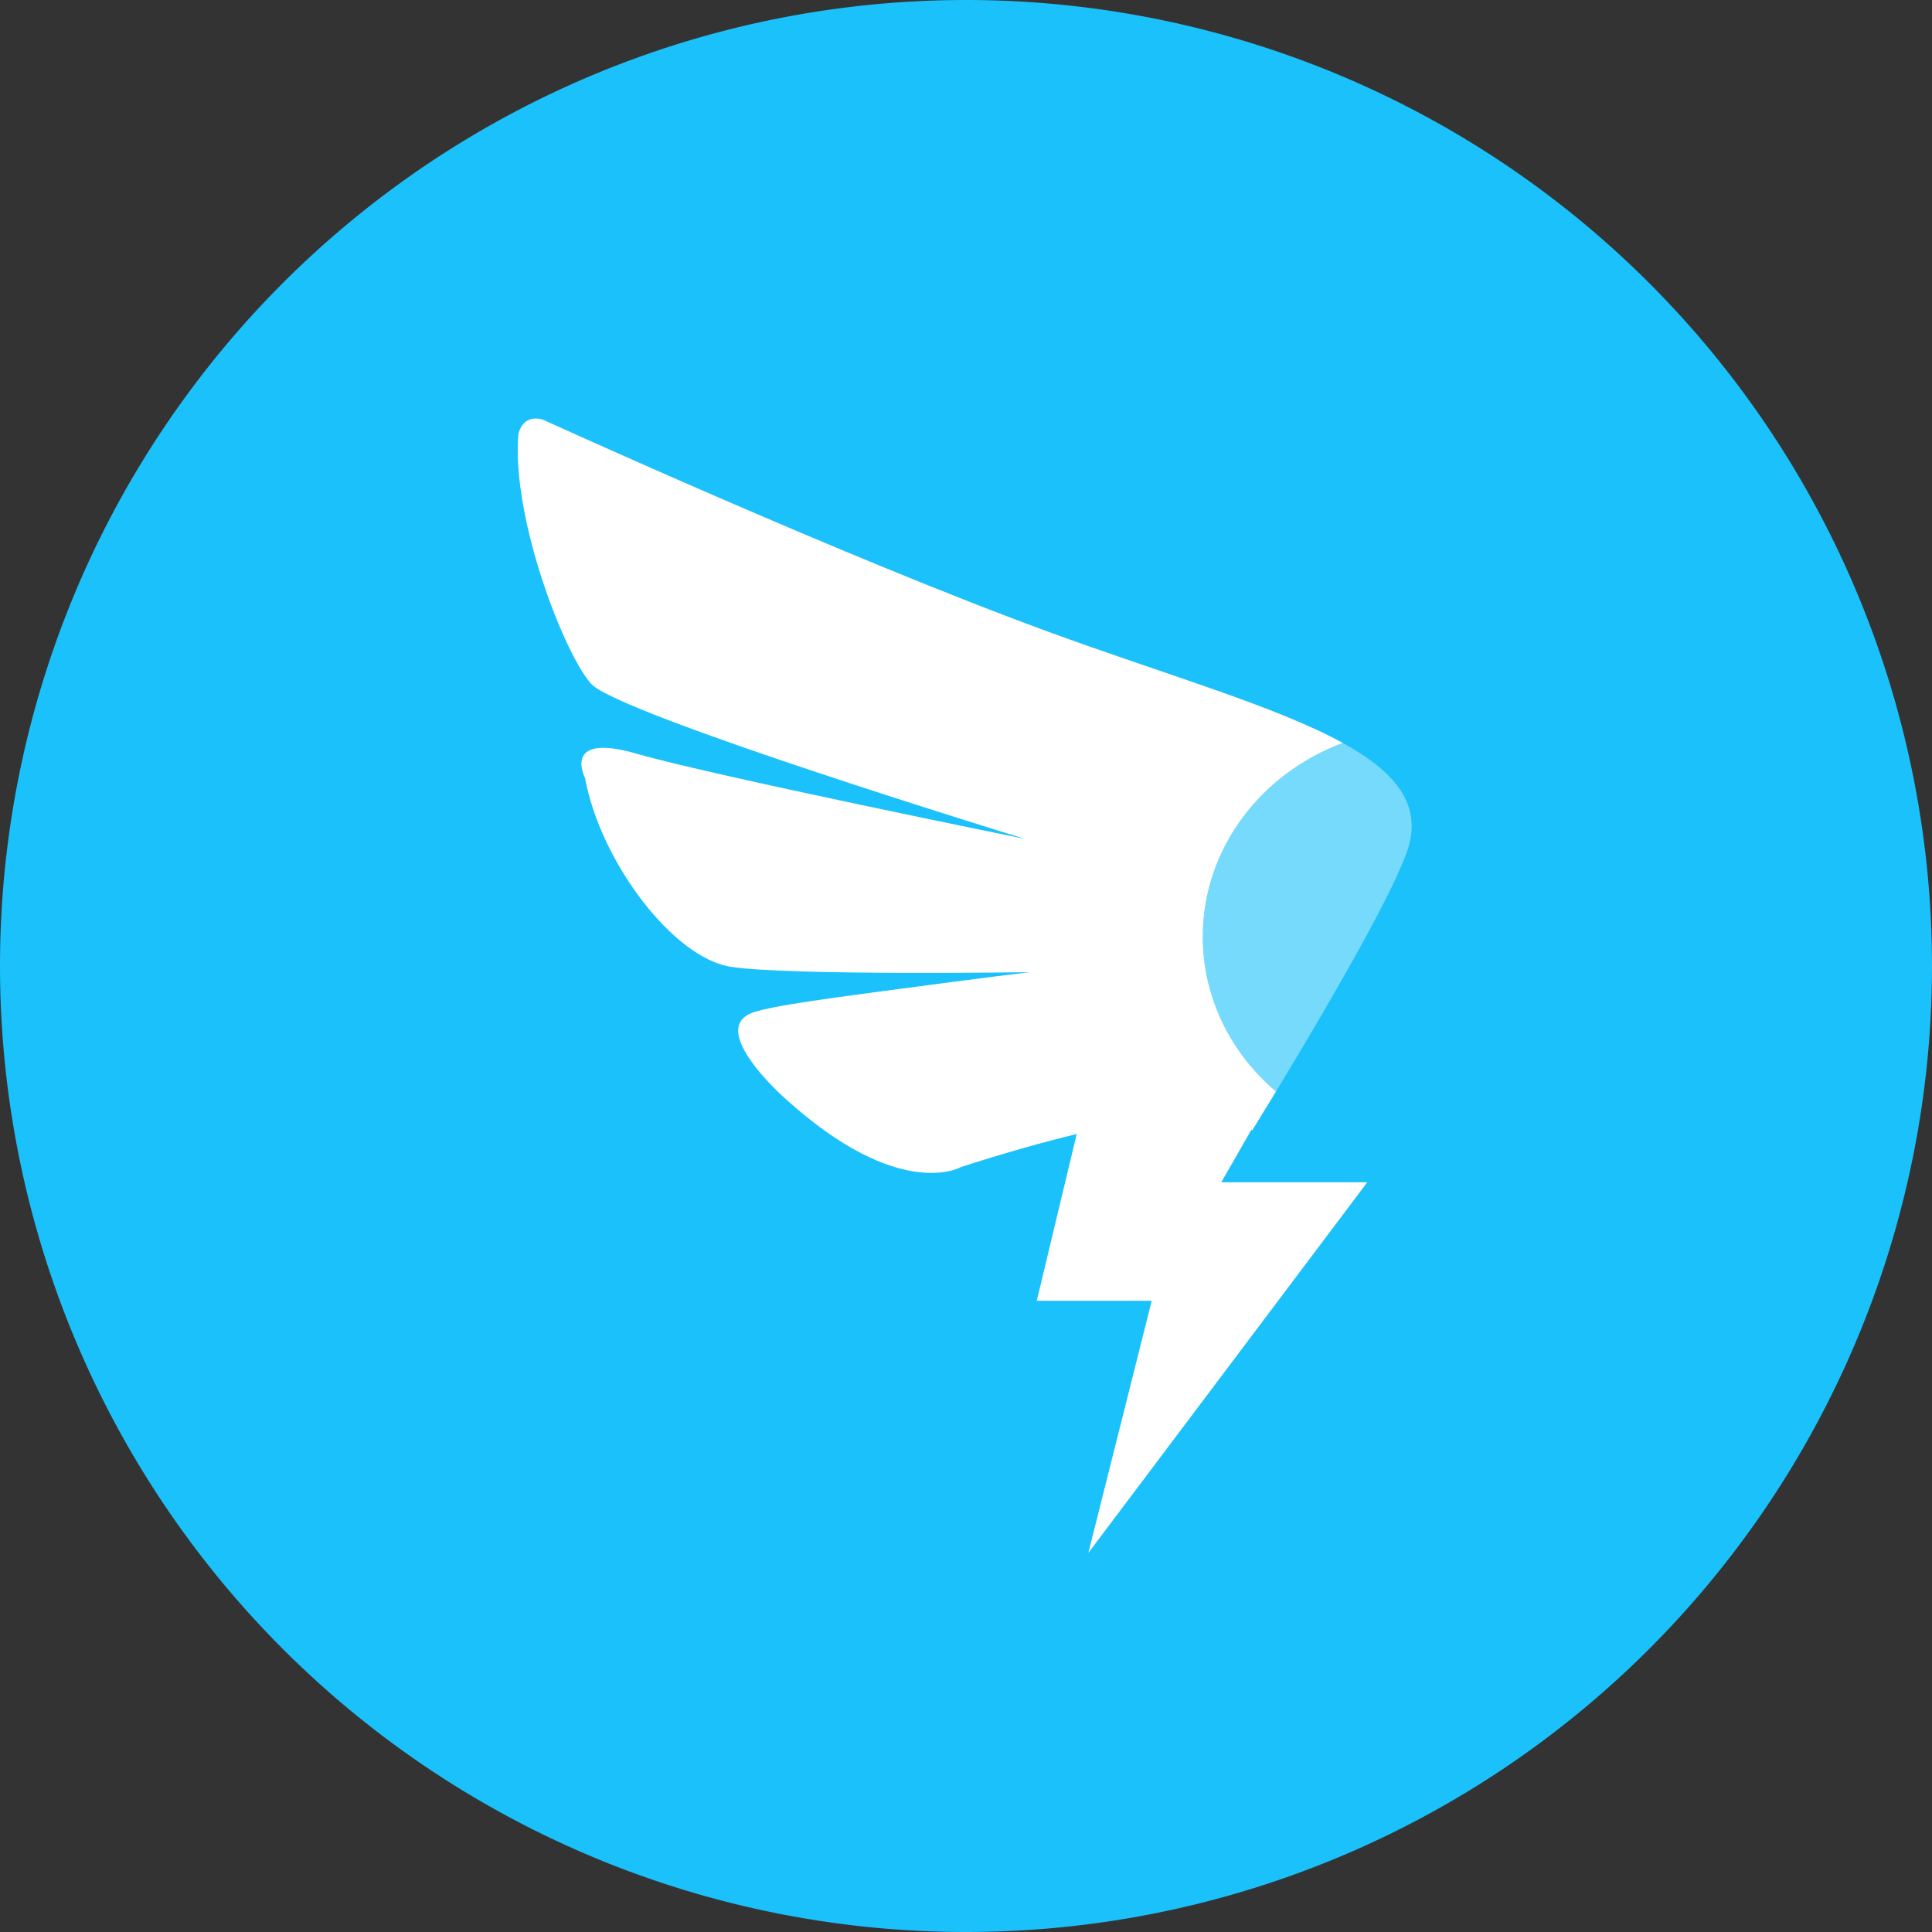
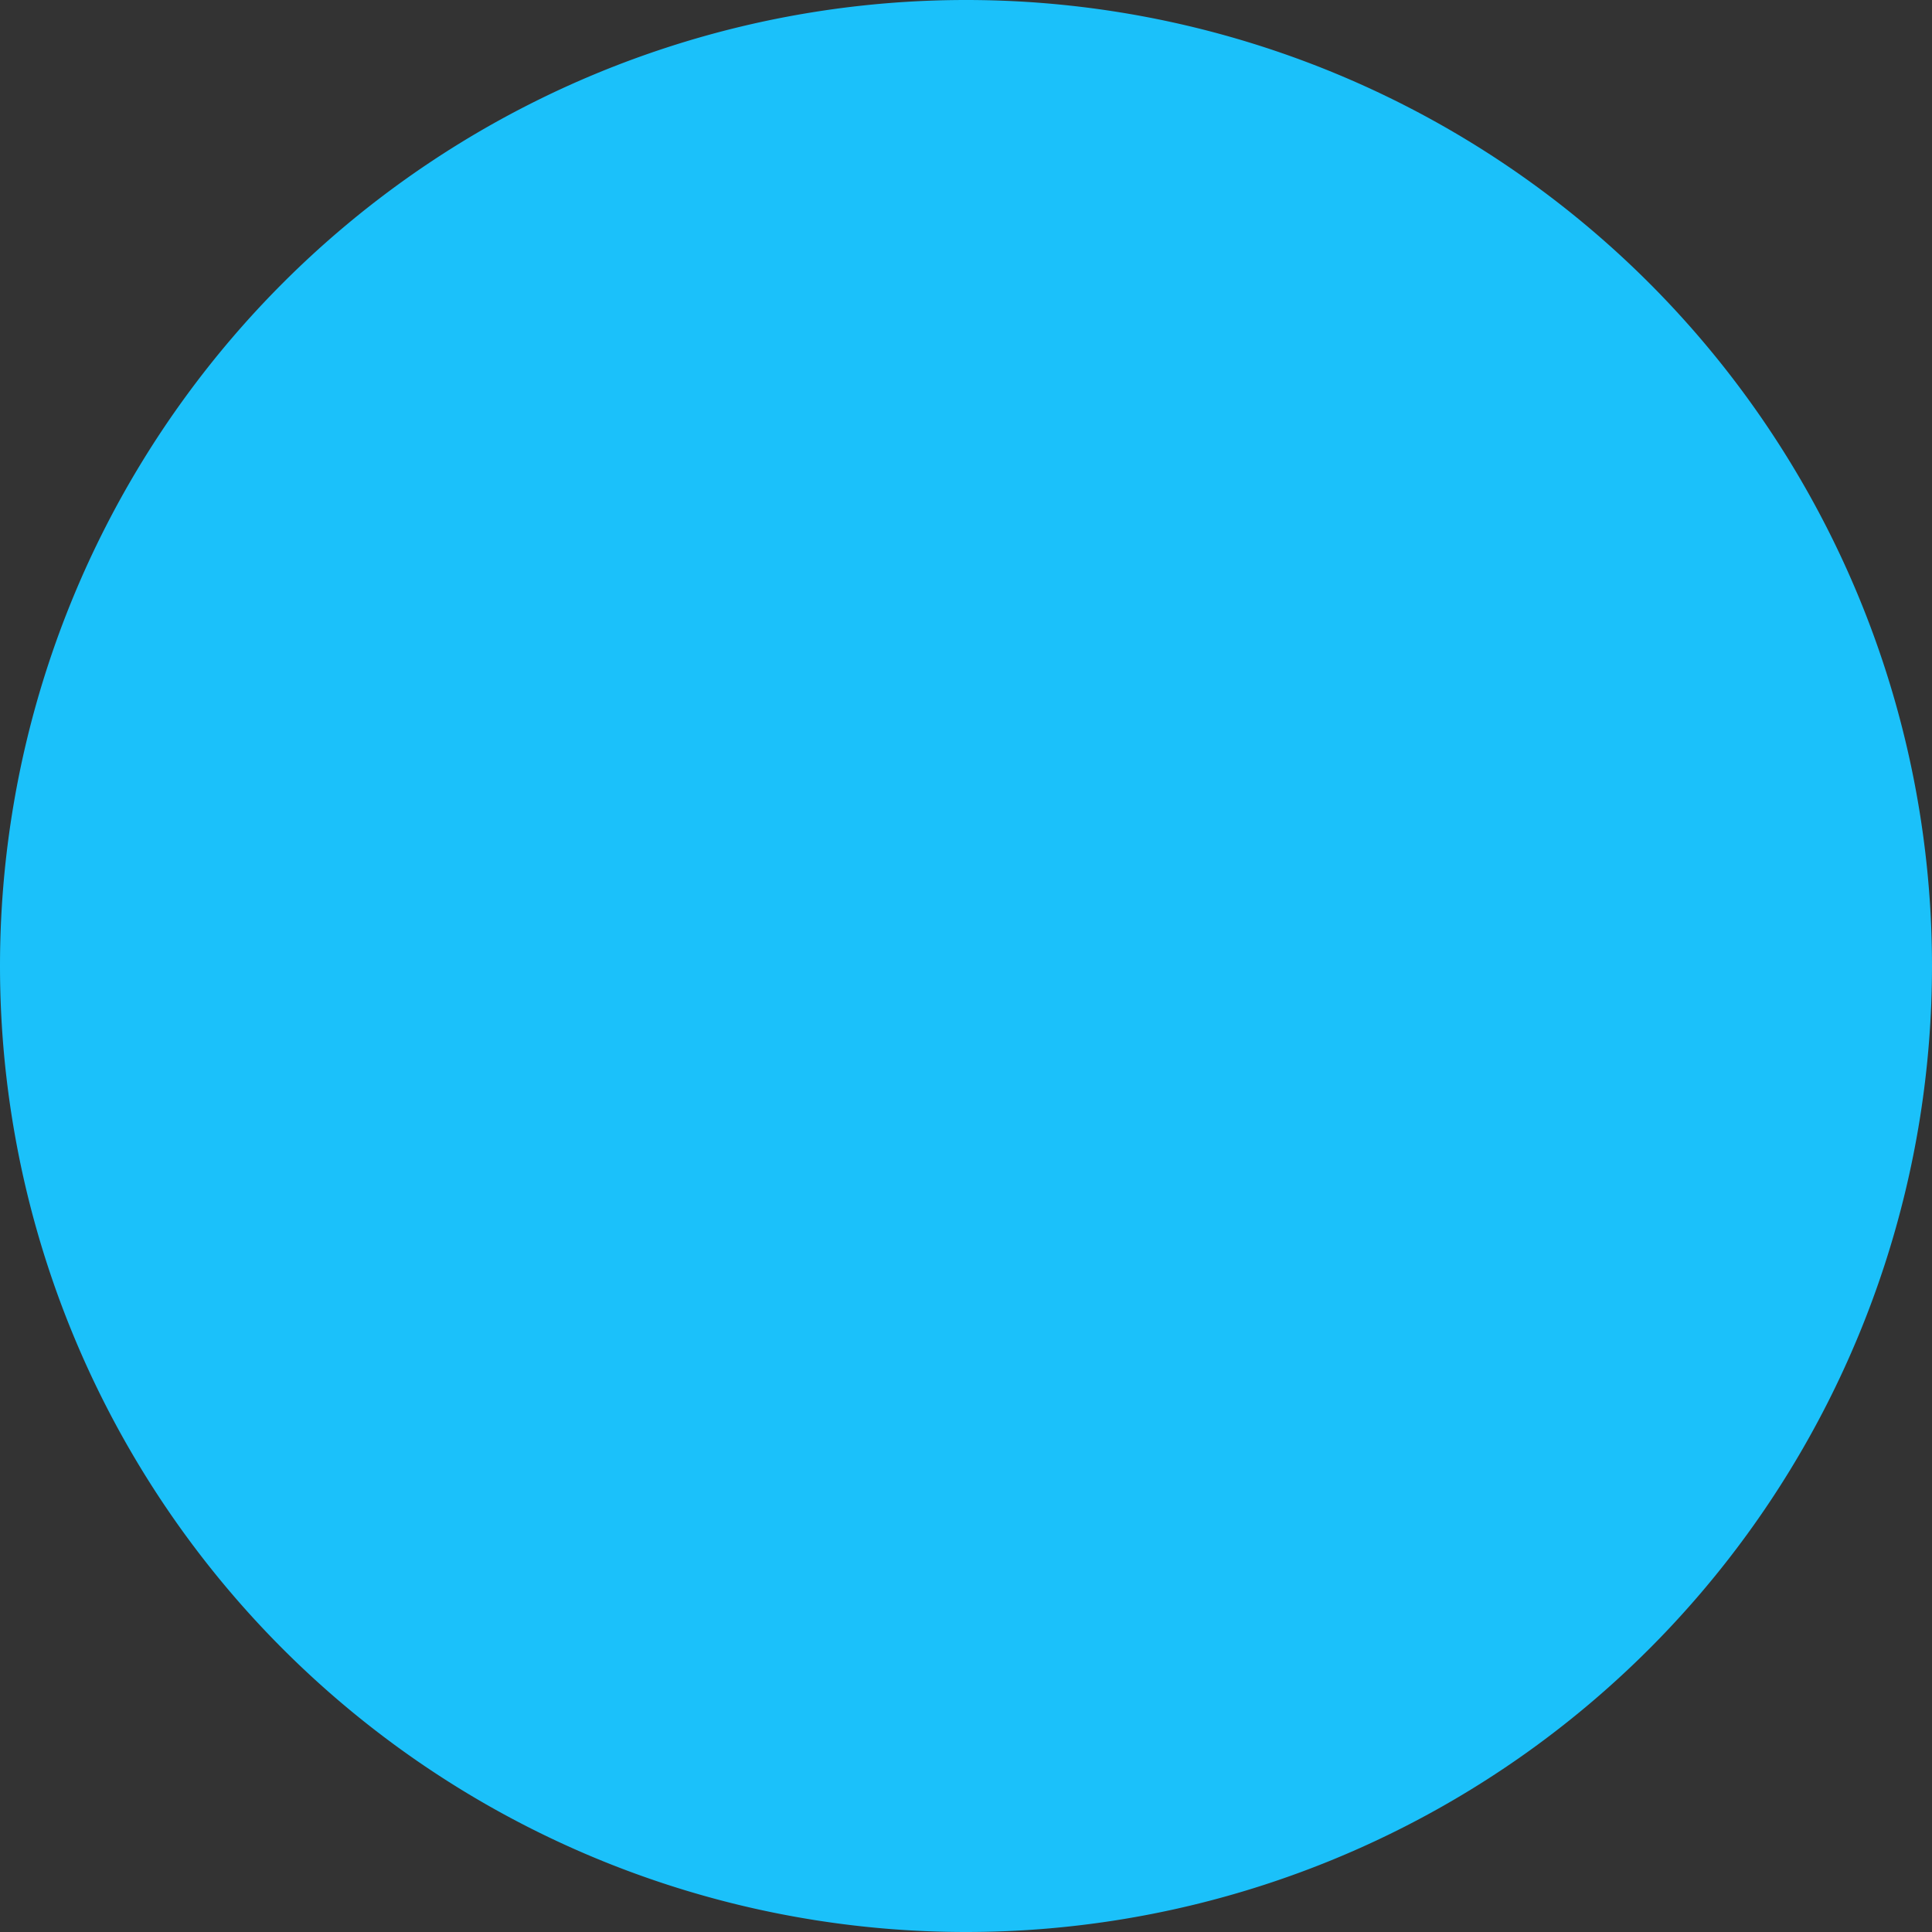
<svg xmlns="http://www.w3.org/2000/svg" t="1736513043897" class="icon" viewBox="0 0 1024 1024" version="1.1" p-id="97671" width="32" height="32">
  <rect x="0" y="0" width="1024" height="1024" fill="#333333" stroke="none" />
  <path d="M512 512m-512 0a512 512 0 1 0 1024 0 512 512 0 1 0-1024 0Z" fill="#1BC1FA" p-id="97672" />
-   <path d="M637.5 496.5c0-46.603 30.721-86.467 74.188-102.732-35.617-19.581-93.413-35.996-155.91-58.861-108.88-39.854-268.159-112.549-268.159-112.549-11.336-3.006-12.891 8.025-12.891 8.025-3.612 44.112 24.221 116.004 38.563 132.043 14.397 16.146 229.796 82.171 229.796 82.171s-165.648-33.538-205.67-45.123c-40.023-11.579-27.334 12.882-27.334 12.882 8.228 44.57 46.791 95.306 77.187 100.067 30.39 4.764 158.523 2.859 158.523 2.859s-25.521 3.012-67.148 8.618c-30.743 4.113-69.81 9.031-79.938 12.889-23.876 9.019 17.25 45.268 17.25 45.268 60.982 55.444 93.382 36.492 93.382 36.492 23.972-7.716 44.239-13.381 61.339-17.493l-21.166 88.381h60.931L576.841 823.09l147.845-196.467h-77.387l16.057-27.978 0.243 0.603s5.067-8.143 12.708-20.731c-23.832-20.23-38.807-49.481-38.807-82.017z" fill="#FFFFFF" p-id="97673" data-spm-anchor-id="a313x.search_index.0.i53.63063a81FpHNAN" class="selected" />
-   <path d="M740.033 465.149h-0.098c3.608-7.721 6.215-14.188 7.223-18.547 5.215-21.99-9.008-38.286-35.471-52.833C668.221 410.034 637.5 449.897 637.5 496.5c0 32.536 14.975 61.787 38.805 82.017 17.538-28.896 48.655-81.258 63.329-112.615l0.399-0.753z" fill="#FFFFFF" opacity=".4" p-id="97674" />
</svg>